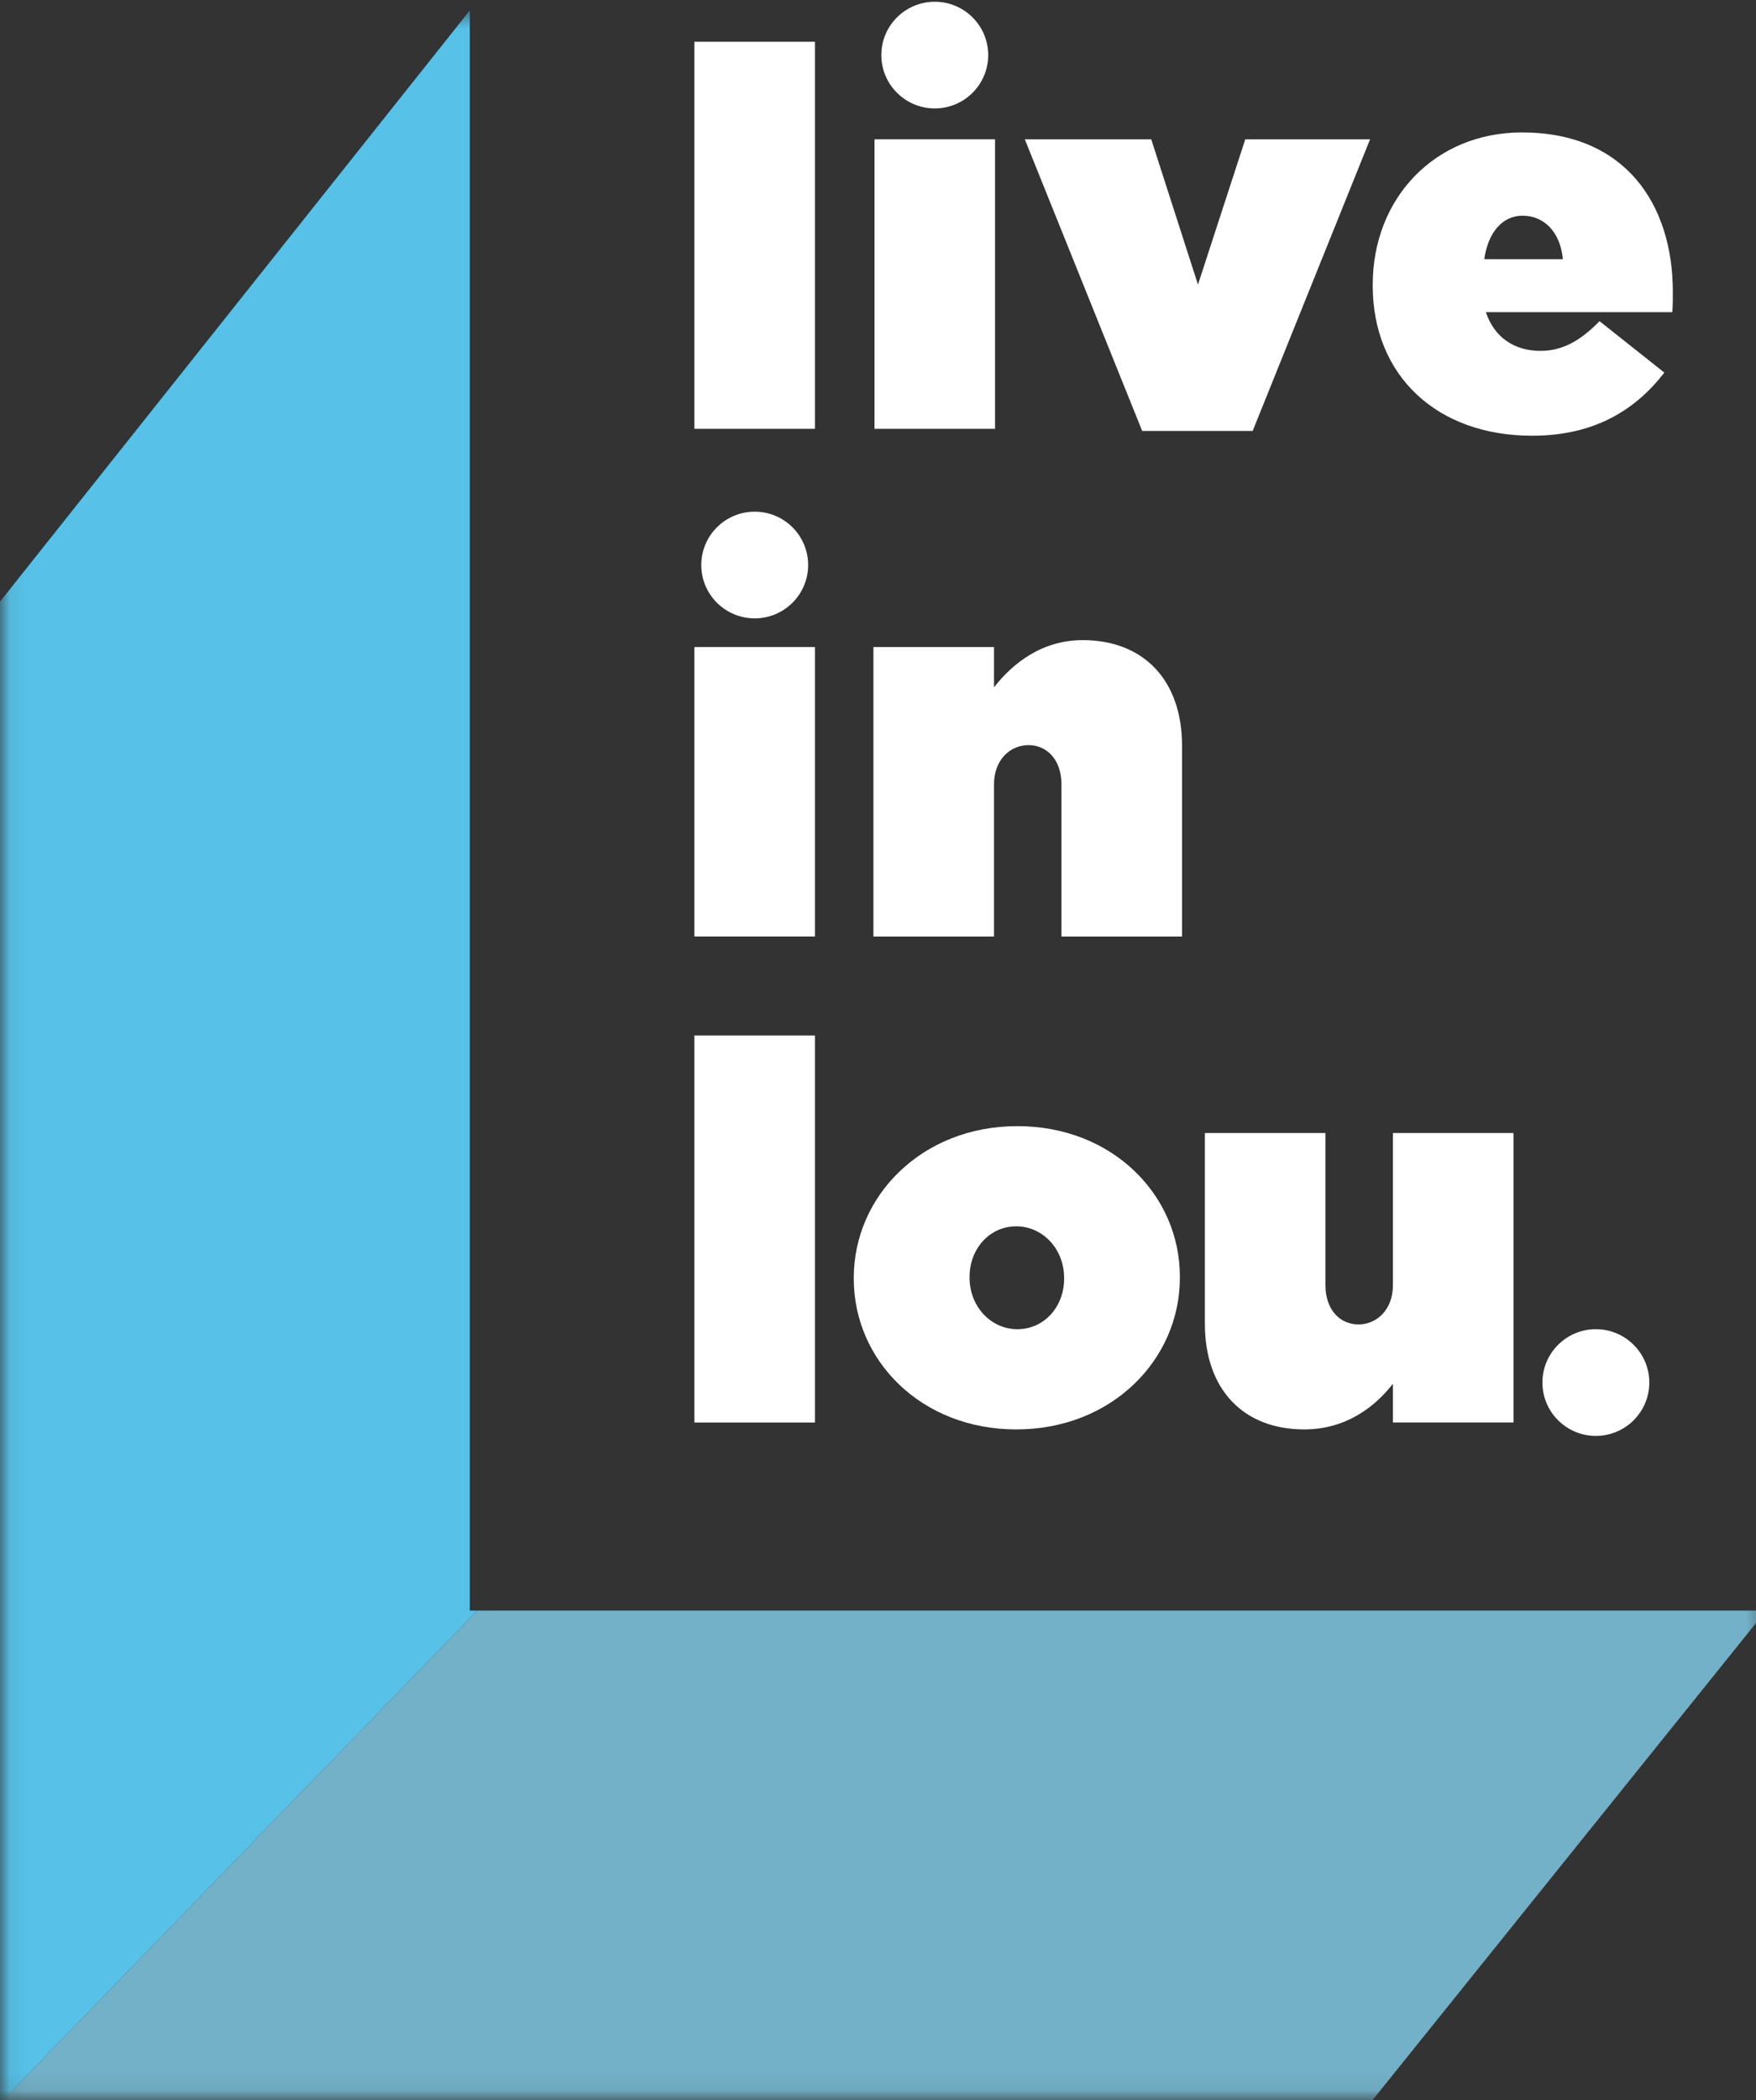
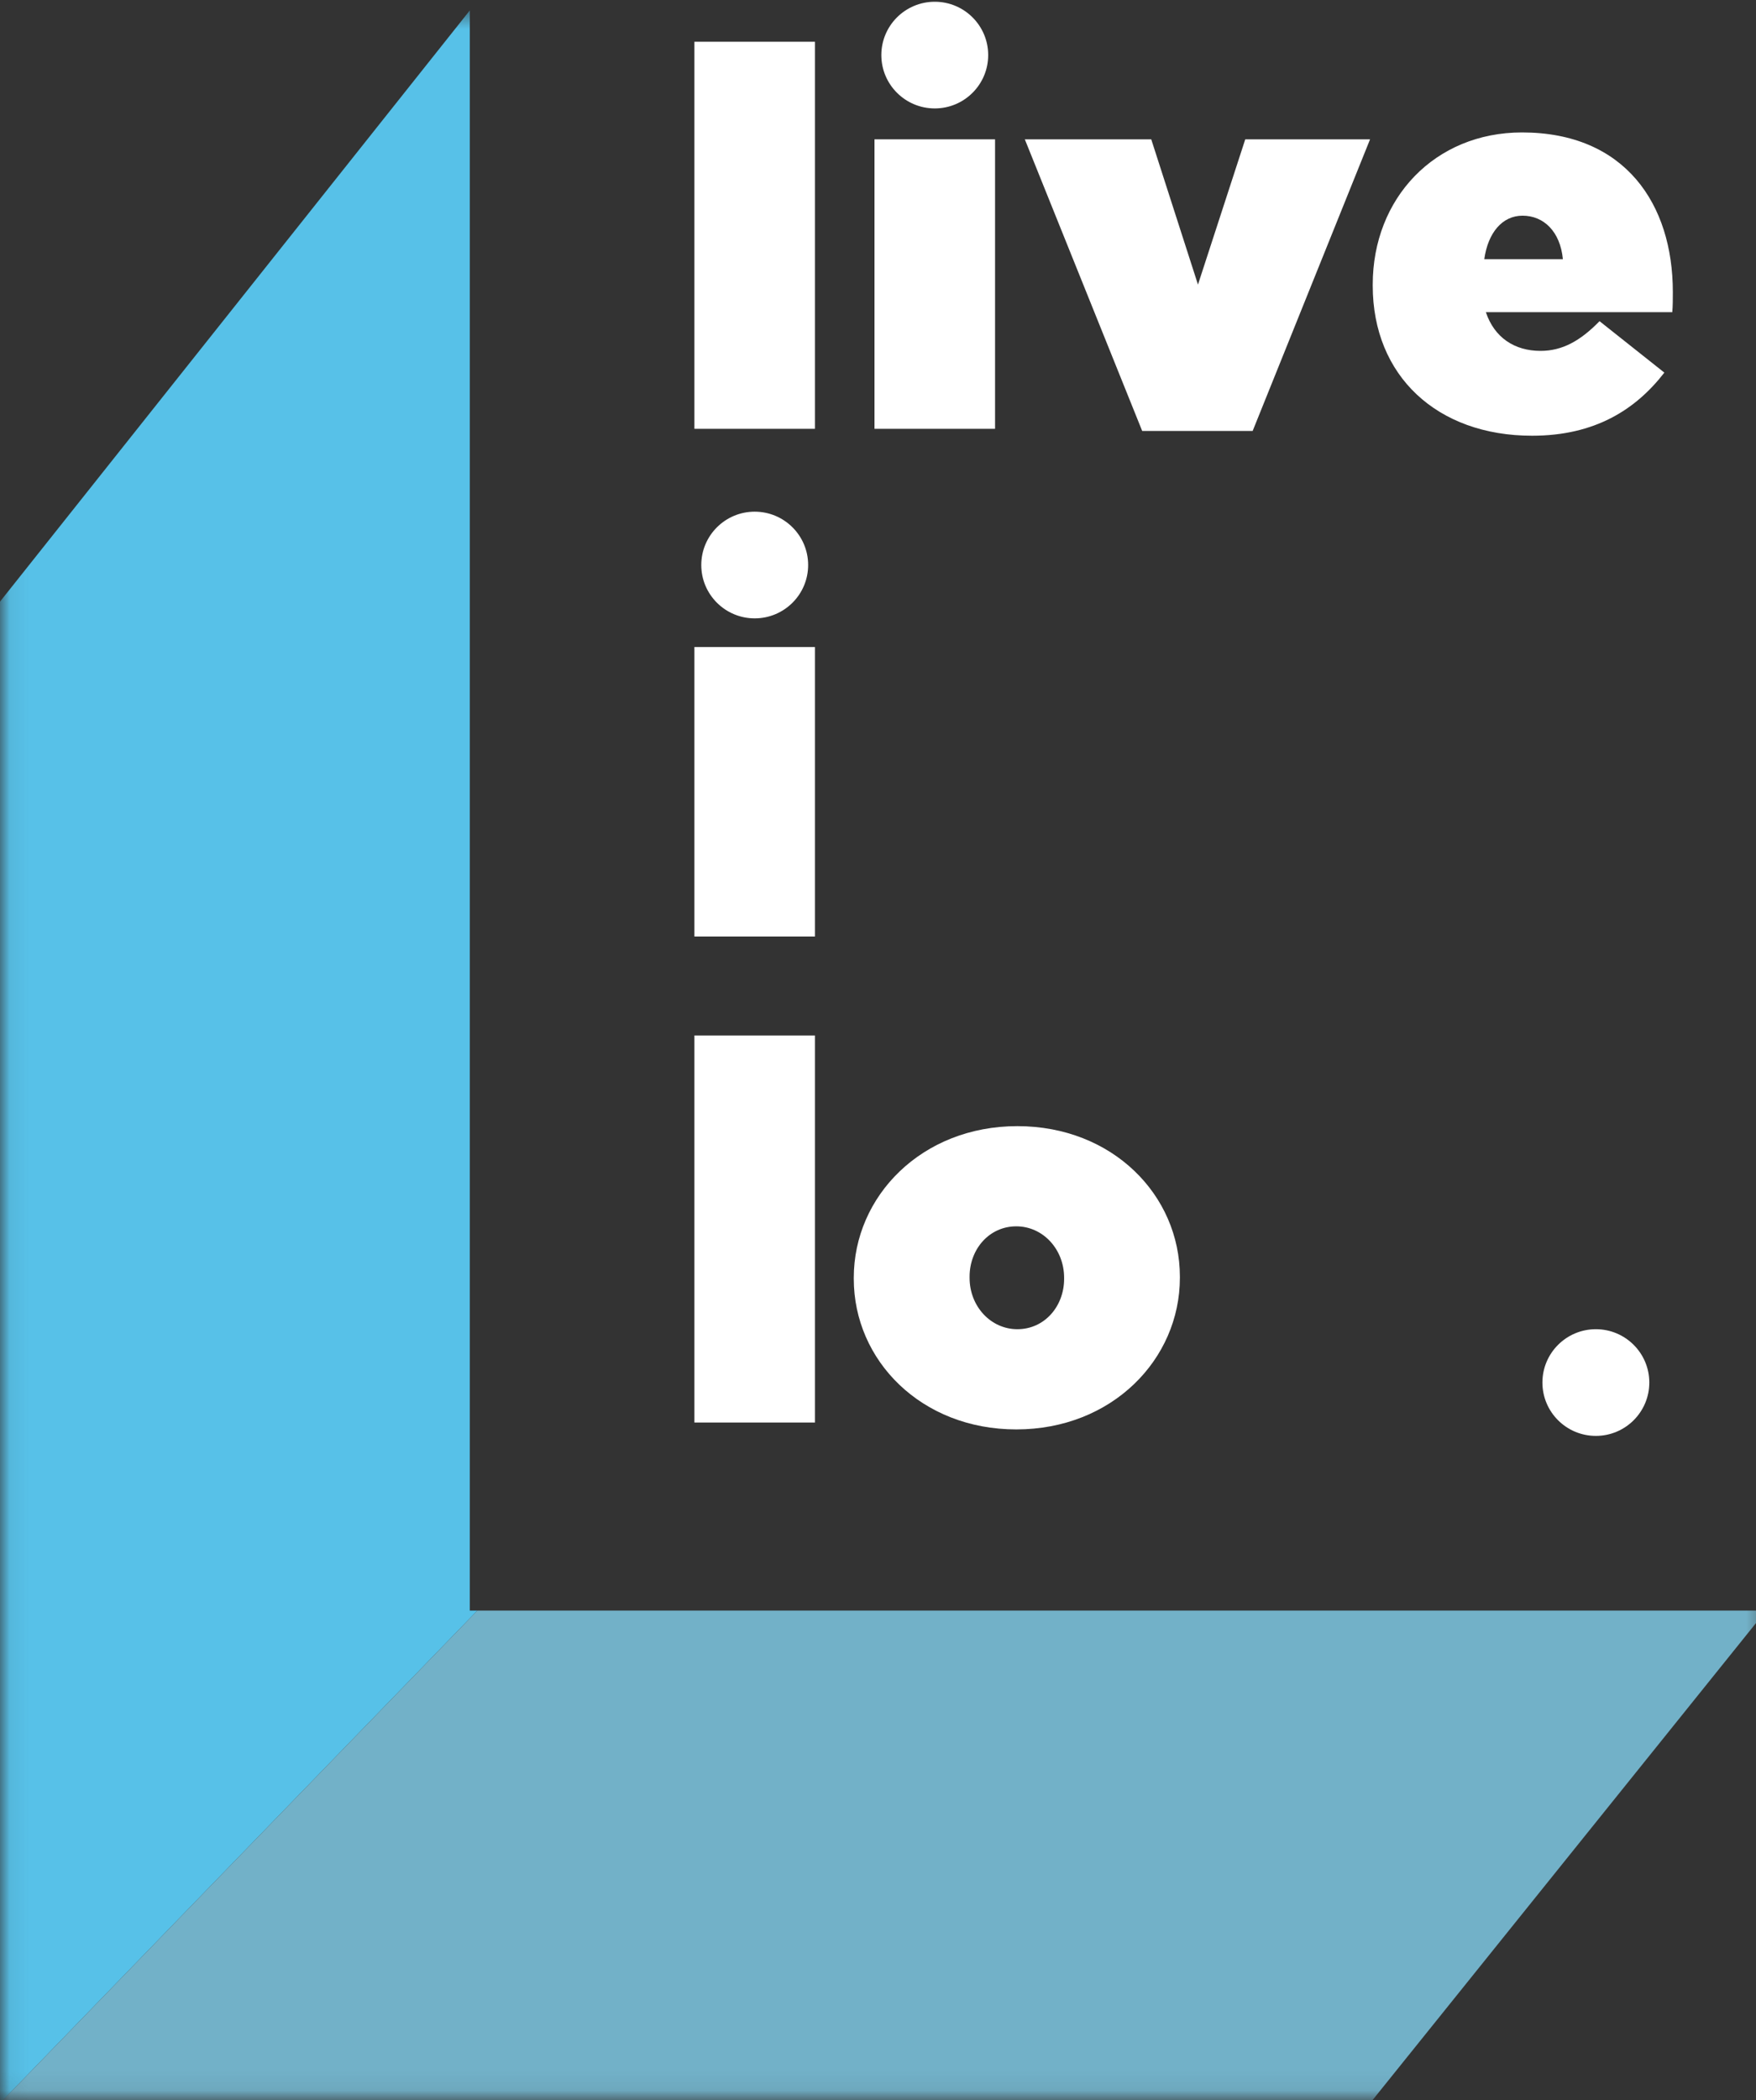
<svg xmlns="http://www.w3.org/2000/svg" xmlns:xlink="http://www.w3.org/1999/xlink" width="92px" height="110px" viewBox="0 0 92 110" version="1.1">
  <rect x="0" y="0" width="92" height="110" fill="#333333" stroke="none" />
  <title>Artboard</title>
  <desc>Created with Sketch.</desc>
  <defs>
    <polygon id="path-1" points="0.069 0.547 92.526 0.547 92.526 109.931 0.069 109.931" />
  </defs>
  <g id="Artboard" stroke="none" stroke-width="1" fill="none" fill-rule="evenodd">
    <g id="Group">
      <polygon id="Fill-1" fill="#FFFFFF" points="36.381 22.461 42.698 22.461 42.698 2.187 36.381 2.187" />
      <polygon id="Fill-2" fill="#FFFFFF" points="45.816 22.461 52.133 22.461 52.133 7.298 45.816 7.298" />
      <polyline id="Fill-3" fill="#FFFFFF" points="65.629 22.572 71.78 7.298 65.241 7.298 62.764 14.907 60.316 7.298 53.692 7.298 59.841 22.572 65.629 22.572" />
      <path d="M79.768,11.297 C80.881,11.297 81.744,12.13 81.882,13.575 L77.764,13.575 C77.959,12.186 78.71,11.297 79.768,11.297 Z M80.268,22.823 C83.552,22.823 85.694,21.461 87.198,19.517 L83.803,16.823 C82.801,17.851 81.854,18.379 80.714,18.379 C79.351,18.379 78.293,17.685 77.847,16.351 L87.615,16.351 C87.643,16.019 87.643,15.629 87.643,15.296 C87.643,10.686 85.139,6.937 79.74,6.937 C75.176,6.937 71.92,10.38 71.92,14.907 L71.92,14.962 C71.92,19.684 75.288,22.823 80.268,22.823 L80.268,22.823 Z" id="Fill-4" fill="#FFFFFF" />
      <polygon id="Fill-5" fill="#FFFFFF" points="36.381 49.053 42.698 49.053 42.698 33.89 36.381 33.89" />
-       <path d="M52.078,41.084 C52.078,39.778 52.94,39.028 53.886,39.028 C54.832,39.028 55.612,39.778 55.612,41.084 L55.612,49.054 L61.929,49.054 L61.929,39.057 C61.929,35.64 59.925,33.529 56.725,33.529 C54.582,33.529 53.051,34.752 52.078,36.001 L52.078,33.89 L45.761,33.89 L45.761,49.054 L52.078,49.054 L52.078,41.084" id="Fill-6" fill="#FFFFFF" />
      <polygon id="Fill-7" fill="#FFFFFF" points="36.381 74.51 42.698 74.51 42.698 54.237 36.381 54.237" />
-       <path d="M79.295,74.509 L79.295,59.346 L72.977,59.346 L72.977,67.317 C72.977,68.623 72.114,69.372 71.168,69.372 C70.222,69.372 69.443,68.623 69.443,67.317 L69.443,59.346 L63.126,59.346 L63.126,69.345 C63.126,72.76 65.13,74.871 68.33,74.871 C70.472,74.871 72.003,73.732 72.977,72.482 L72.977,74.509 L79.295,74.509" id="Fill-9" fill="#FFFFFF" />
      <path d="M50.798,66.872 C50.798,65.429 51.826,64.234 53.245,64.234 C54.637,64.234 55.751,65.429 55.751,66.928 L55.751,66.983 C55.751,68.428 54.721,69.622 53.302,69.622 C51.91,69.622 50.798,68.428 50.798,66.928 L50.798,66.872 Z M53.245,74.871 C58.256,74.871 61.816,71.206 61.816,66.928 L61.816,66.872 C61.816,62.596 58.282,58.986 53.302,58.986 C48.293,58.986 44.731,62.652 44.731,66.928 L44.731,66.983 C44.731,71.261 48.265,74.871 53.245,74.871 L53.245,74.871 Z" id="Fill-8" fill="#FFFFFF" />
      <path d="M48.975,5.679 C50.52,5.679 51.773,4.428 51.773,2.885 C51.773,1.342 50.52,0.092 48.975,0.092 C47.428,0.092 46.175,1.342 46.175,2.885 C46.175,4.428 47.428,5.679 48.975,5.679" id="Fill-14" fill="#FFFFFF" />
      <path d="M36.741,29.596 C36.741,31.138 37.995,32.389 39.54,32.389 C41.086,32.389 42.34,31.138 42.34,29.596 C42.34,28.052 41.086,26.801 39.54,26.801 C37.995,26.801 36.741,28.052 36.741,29.596" id="Fill-15" fill="#FFFFFF" />
      <path d="M80.81,72.416 C80.81,73.959 82.064,75.21 83.61,75.21 C85.156,75.21 86.41,73.959 86.41,72.416 C86.41,70.873 85.156,69.622 83.61,69.622 C82.064,69.622 80.81,70.873 80.81,72.416" id="Fill-16" fill="#FFFFFF" />
      <g id="Group-13">
        <mask id="mask-2" fill="white">
          <use xlink:href="#path-1" />
        </mask>
        <g id="Clip-10" />
        <polyline id="Fill-11" fill="#57C1E8" mask="url(#mask-2)" points="24.613 84.36 24.613 0.547 0 31.513 0 110 0.161 110 25.01 84.36 24.613 84.36" />
        <polyline id="Fill-12" fill="#72B1C8" mask="url(#mask-2)" points="92.526 84.36 25.01 84.36 0.161 110 71.911 110 92.526 84.36" />
      </g>
    </g>
  </g>
</svg>